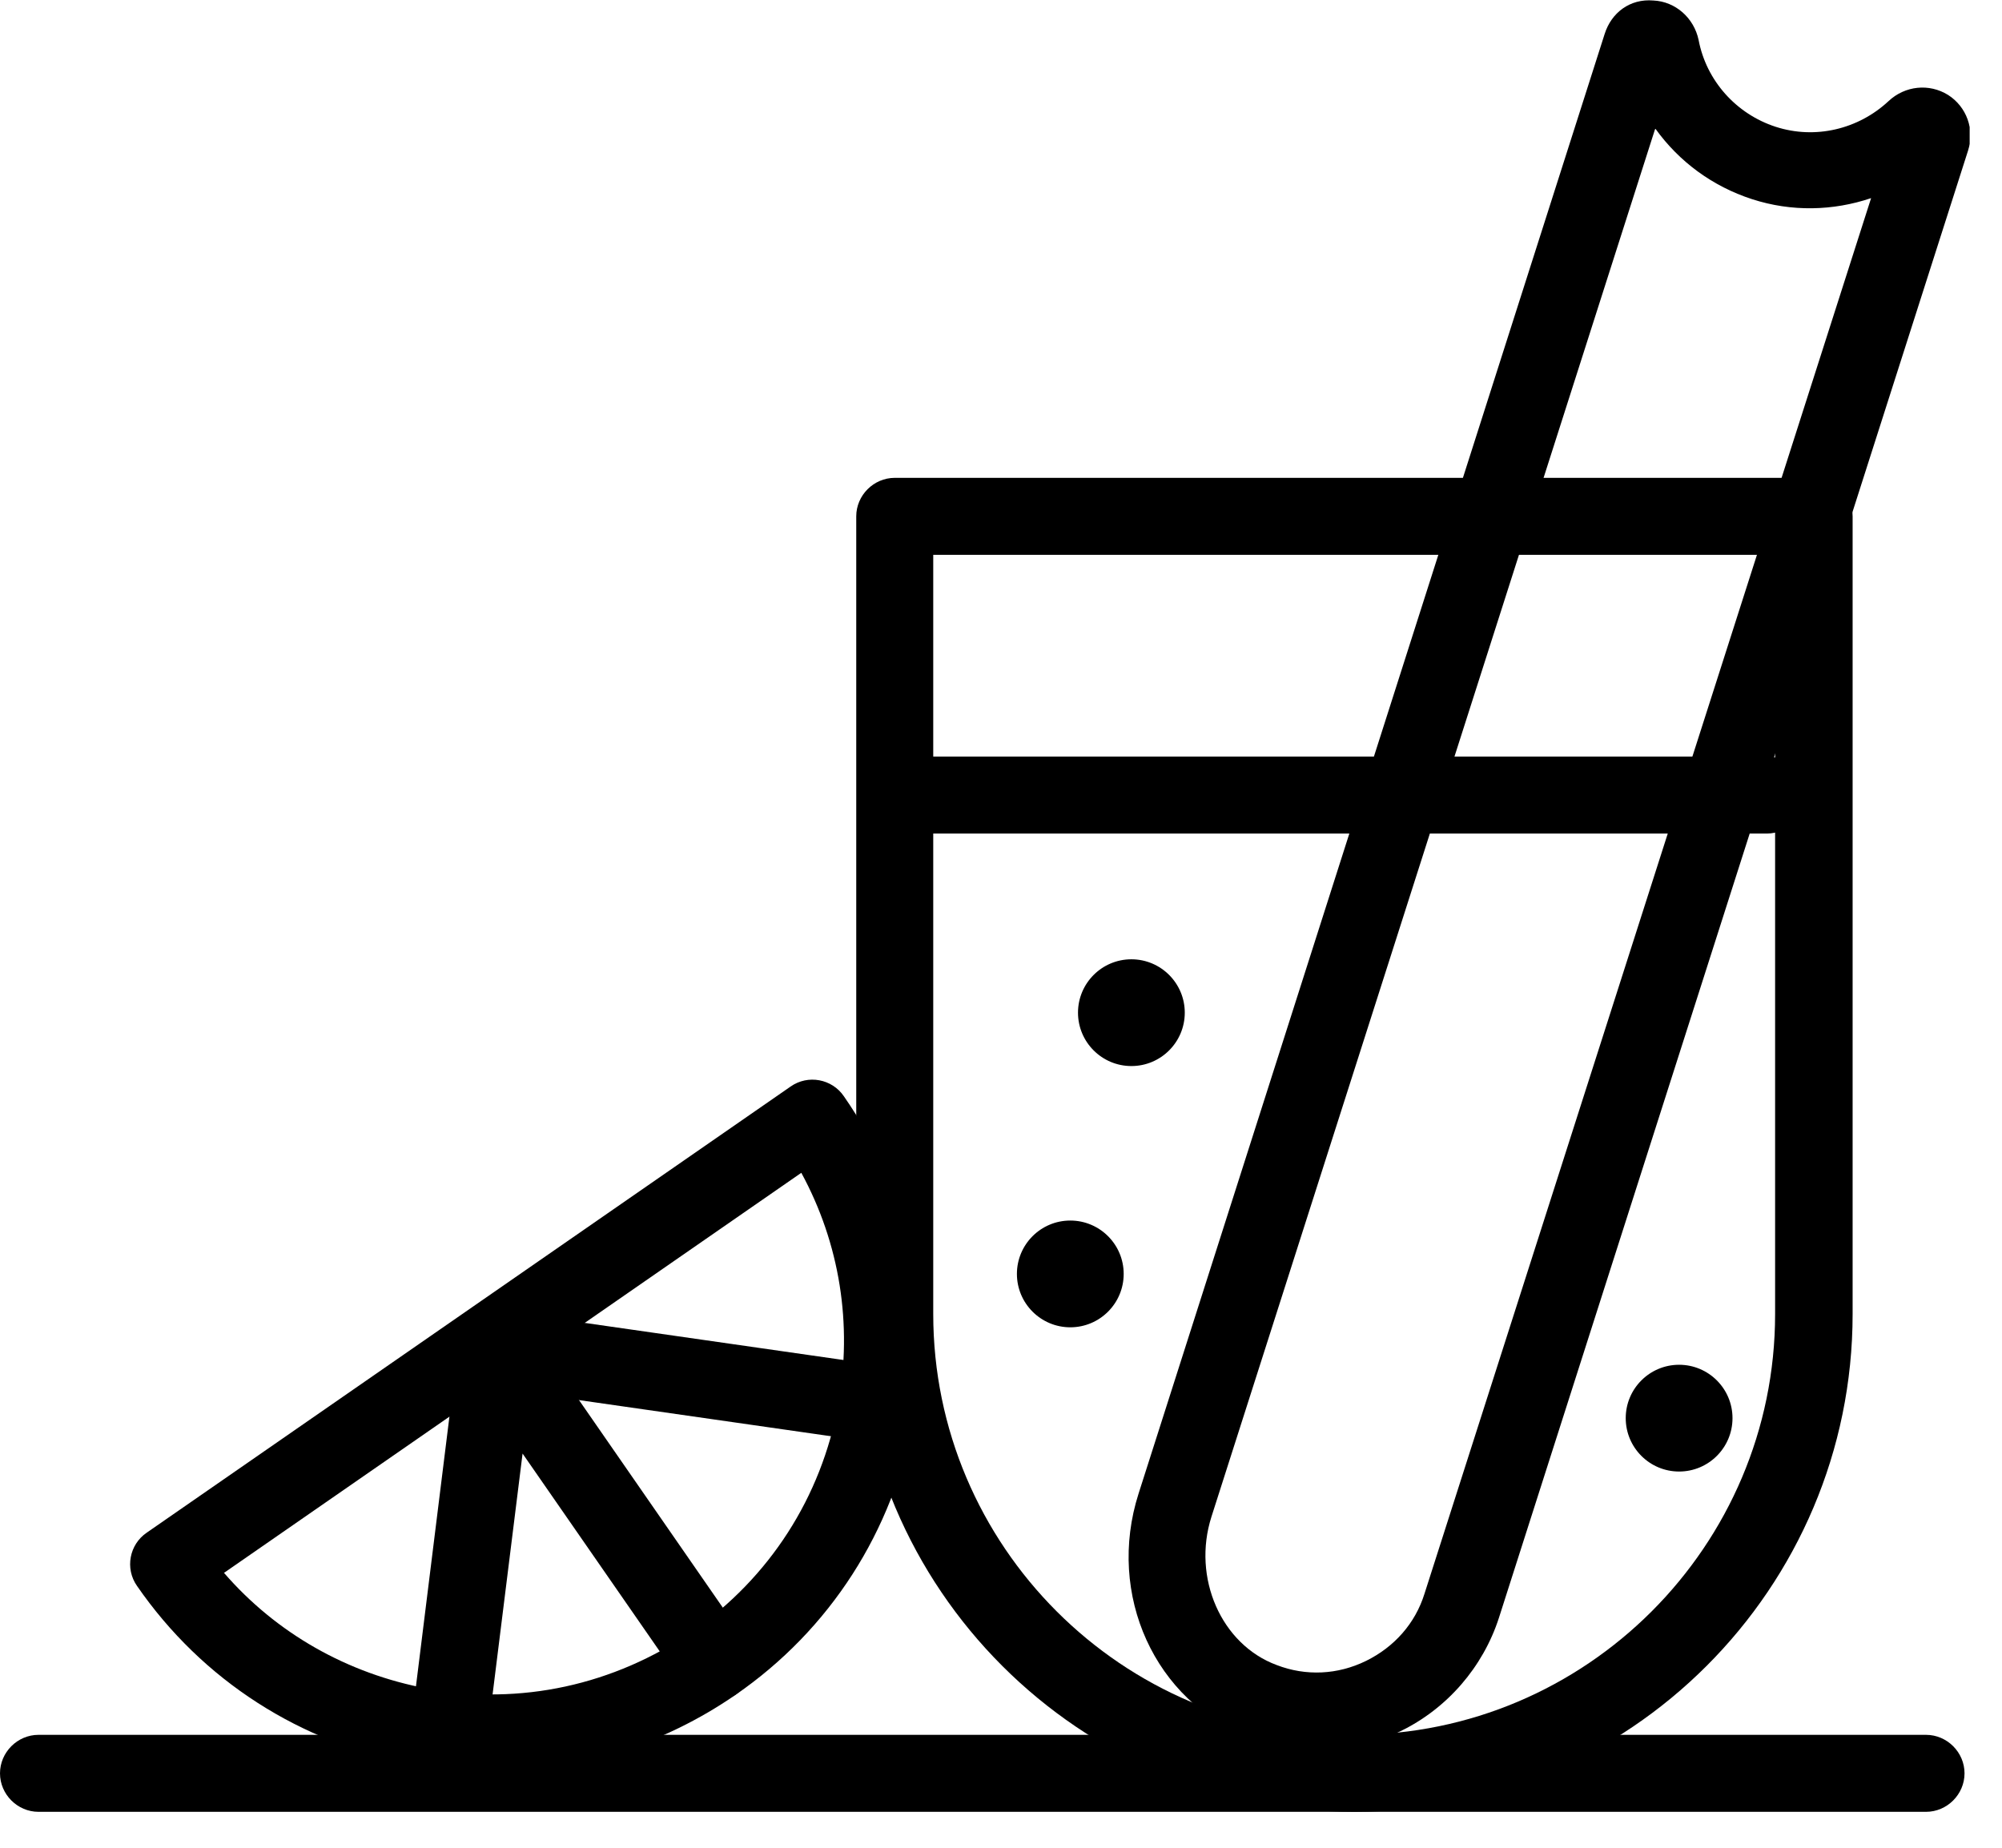
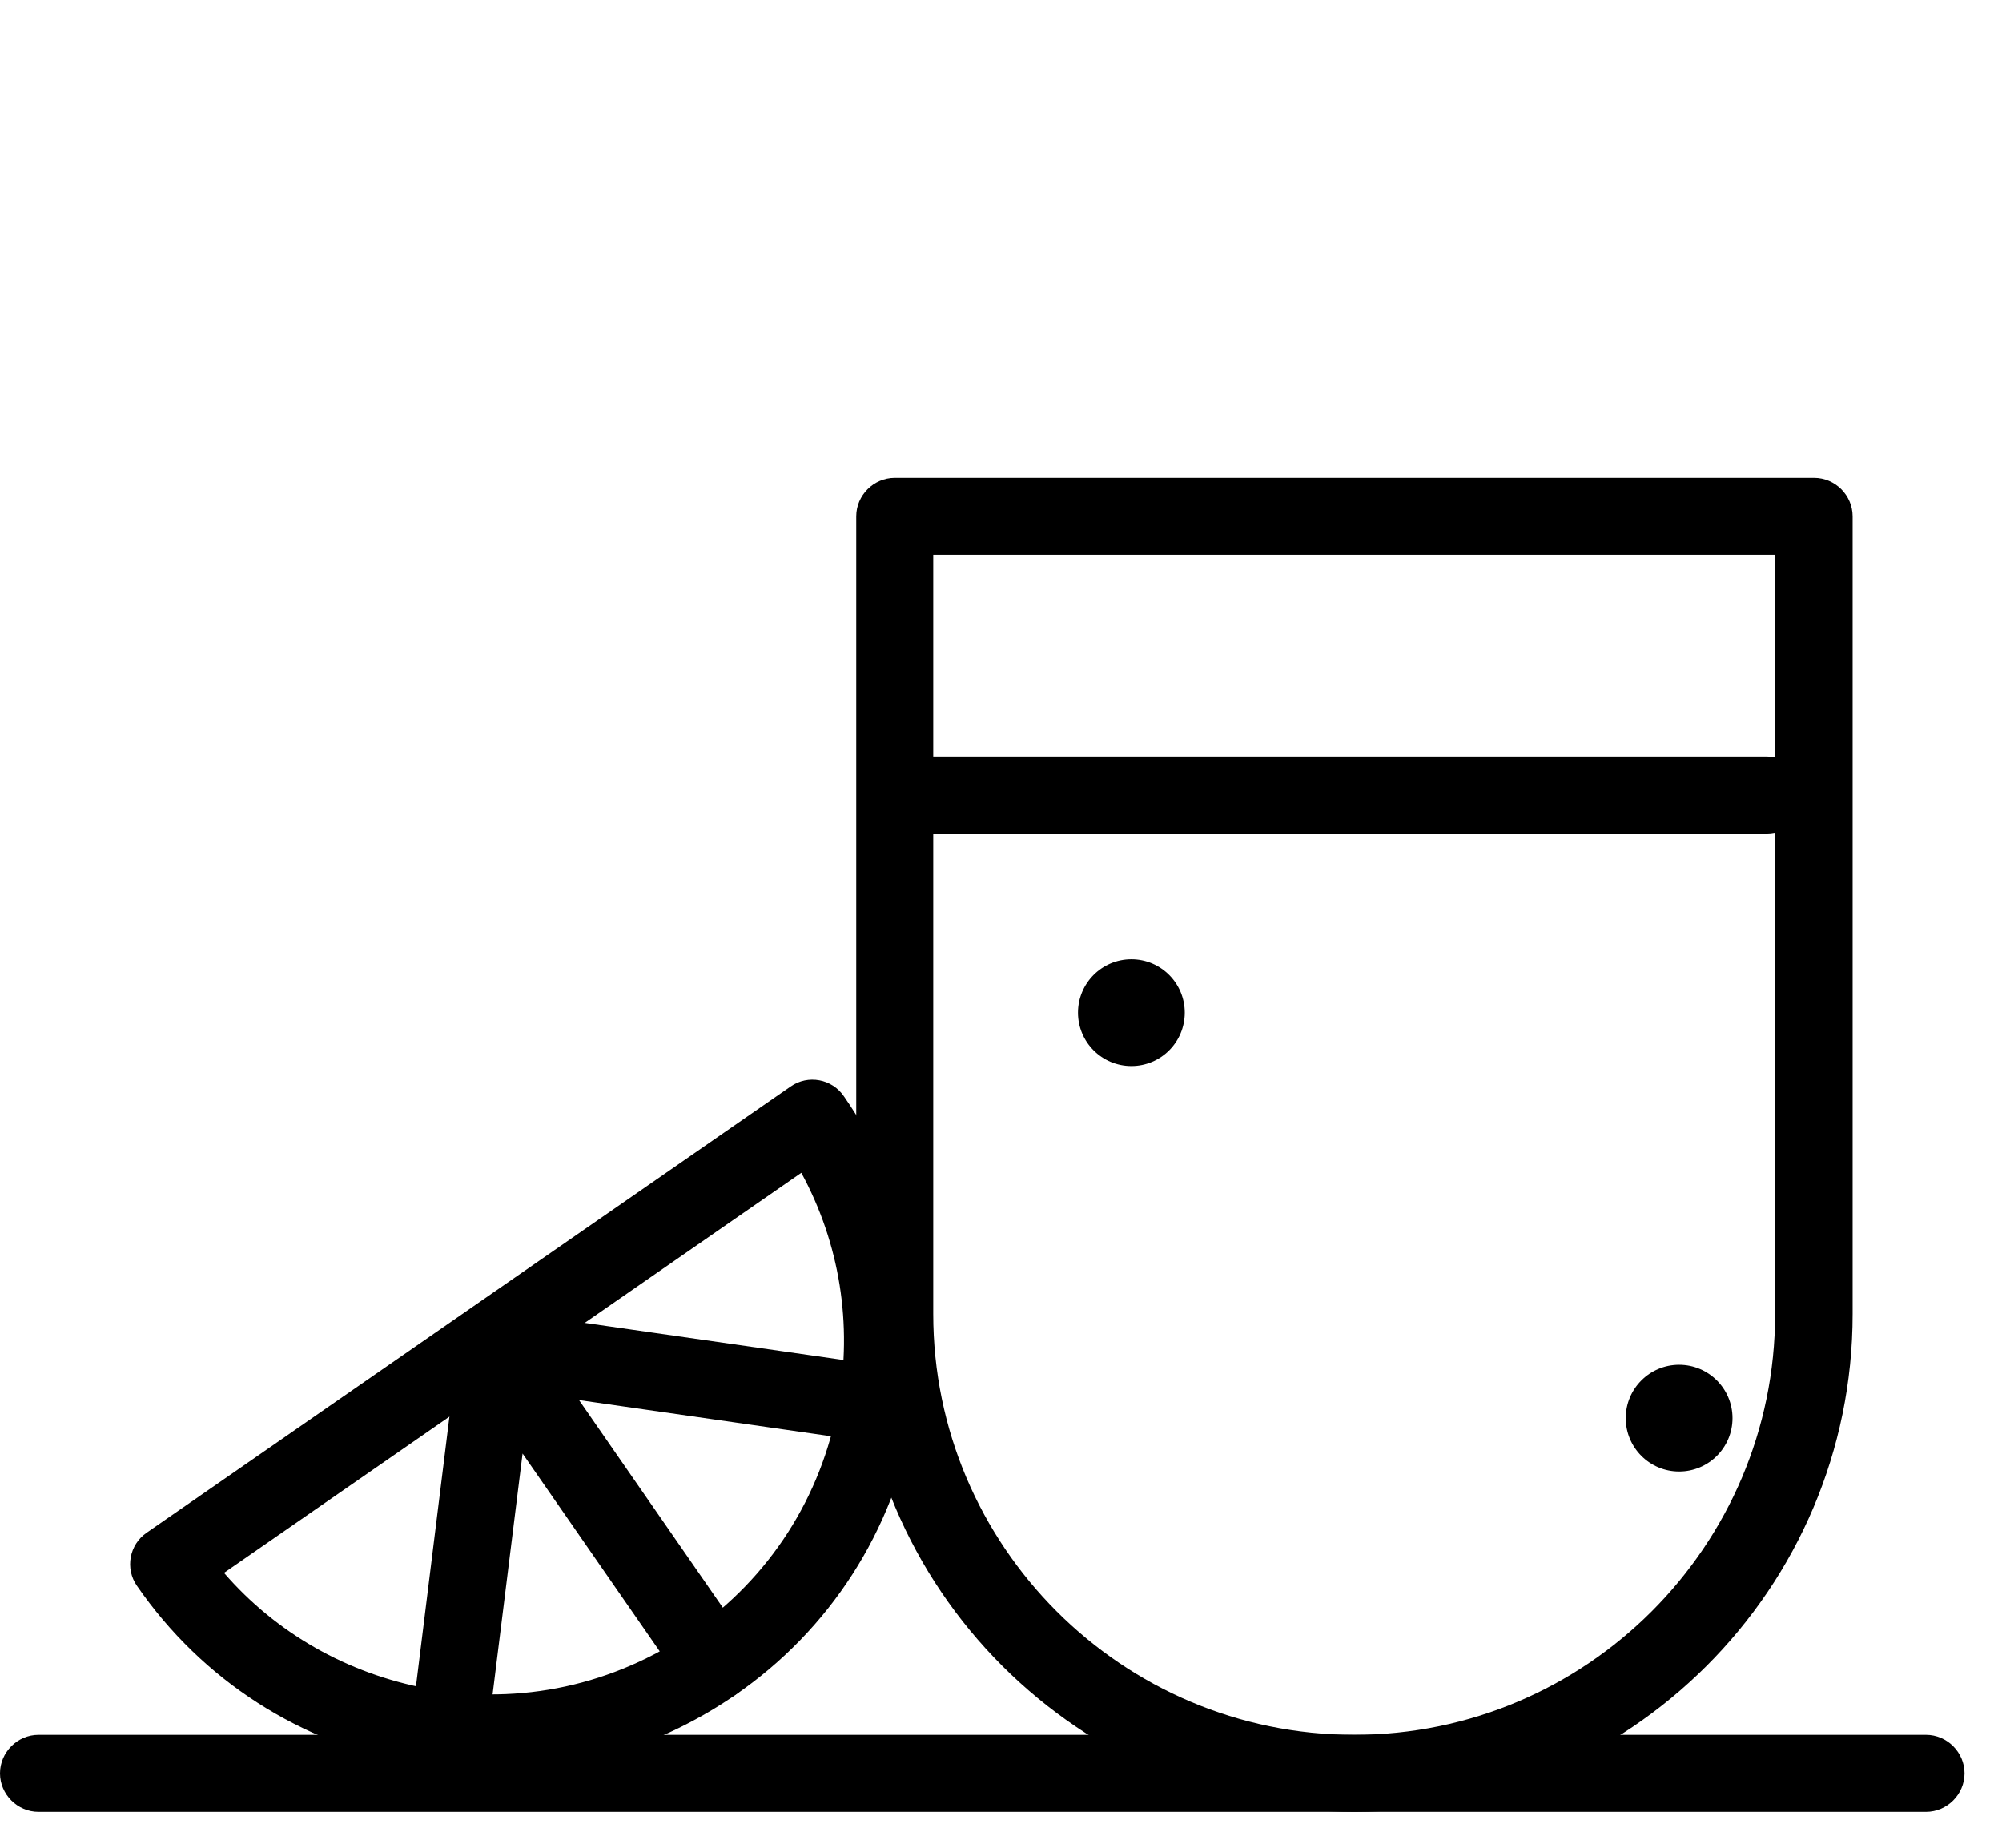
<svg xmlns="http://www.w3.org/2000/svg" width="39" height="36" viewBox="0 0 39 36" fill="none">
  <g clip-path="url(#clip0_3020_387)">
    <path d="M26.38 35.3C21.03 35.3 16.68 30.95 16.68 25.6V10.06C16.68 9.65 17.02 9.31 17.43 9.31H35.34C35.75 9.31 36.09 9.65 36.09 10.06V25.6C36.09 30.95 31.74 35.3 26.39 35.3H26.38ZM18.18 10.81V25.6C18.18 30.12 21.86 33.8 26.38 33.8C30.9 33.8 34.58 30.12 34.58 25.6V10.81H18.17H18.18Z" fill="black" />
    <path d="M37.52 35.3H0.75C0.34 35.3 0 34.96 0 34.55C0 34.14 0.34 33.8 0.75 33.8H37.52C37.93 33.8 38.27 34.14 38.27 34.55C38.27 34.96 37.93 35.3 37.52 35.3Z" fill="black" />
    <path d="M34.42 16.24H17.47C17.06 16.24 16.72 15.9 16.72 15.49C16.72 15.08 17.06 14.74 17.47 14.74H34.42C34.83 14.74 35.17 15.08 35.17 15.49C35.17 15.9 34.83 16.24 34.42 16.24Z" fill="black" />
-     <path d="M20.85 25.86C21.424 25.86 21.89 25.394 21.89 24.82C21.89 24.246 21.424 23.78 20.85 23.78C20.276 23.78 19.81 24.246 19.81 24.82C19.81 25.394 20.276 25.86 20.85 25.86Z" fill="black" />
    <path d="M22.04 20.77C22.614 20.77 23.08 20.304 23.08 19.73C23.08 19.156 22.614 18.69 22.04 18.69C21.466 18.69 21 19.156 21 19.73C21 20.304 21.466 20.77 22.04 20.77Z" fill="black" />
    <path d="M32.71 28.67C33.284 28.67 33.75 28.204 33.75 27.63C33.75 27.056 33.284 26.59 32.71 26.59C32.136 26.59 31.67 27.056 31.67 27.63C31.67 28.204 32.136 28.67 32.71 28.67Z" fill="black" />
-     <path d="M25.66 34.09C25.22 34.09 24.77 34.01 24.34 33.85C22.5 33.15 21.55 31.07 22.18 29.1L31.26 0.66C31.39 0.25 31.75 -0.03 32.21 0.01C32.64 0.03 33 0.35 33.09 0.78C33.24 1.57 33.82 2.22 34.59 2.47C35.36 2.72 36.2 2.52 36.79 1.97C37.11 1.67 37.58 1.62 37.95 1.85C38.31 2.08 38.47 2.52 38.34 2.93L29.2 31.52C28.89 32.48 28.19 33.29 27.28 33.73C26.77 33.98 26.22 34.1 25.67 34.1L25.66 34.09ZM32.24 2.52L23.6 29.55C23.22 30.74 23.79 32.04 24.87 32.44C25.44 32.66 26.06 32.63 26.61 32.36C27.16 32.09 27.57 31.63 27.75 31.05L36.45 3.86C35.71 4.11 34.9 4.13 34.13 3.88C33.36 3.63 32.71 3.15 32.25 2.51L32.24 2.52Z" fill="black" />
    <path d="M9.57 34.51C9.07 34.51 8.56 34.46 8.06 34.37C5.86 33.97 3.94 32.74 2.67 30.9C2.43 30.56 2.52 30.09 2.86 29.86L15.4 21.17C15.74 20.93 16.21 21.02 16.44 21.36C17.72 23.2 18.2 25.42 17.8 27.63C17.4 29.83 16.17 31.75 14.33 33.02C12.91 34 11.26 34.51 9.58 34.51H9.57ZM4.36 30.64C5.38 31.82 6.77 32.61 8.33 32.9C10.14 33.23 11.96 32.83 13.48 31.79C14.99 30.74 16 29.17 16.33 27.36C16.61 25.8 16.36 24.23 15.61 22.85L4.37 30.64H4.36Z" fill="black" />
    <path d="M8.81 33.96C8.81 33.96 8.75 33.96 8.72 33.96C8.31 33.91 8.02 33.54 8.07 33.12L8.93 26.19C8.97 25.88 9.19 25.63 9.49 25.55C9.79 25.48 10.11 25.59 10.29 25.85L14.53 31.97C14.77 32.31 14.68 32.78 14.34 33.01C14 33.25 13.53 33.16 13.3 32.82L10.18 28.32L9.56 33.3C9.51 33.68 9.19 33.96 8.82 33.96H8.81Z" fill="black" />
    <path d="M16.7 28.04C16.7 28.04 16.63 28.04 16.59 28.04L9.55 27.03C9.14 26.97 8.86 26.59 8.91 26.18C8.96 25.77 9.34 25.48 9.76 25.54L16.8 26.55C17.21 26.61 17.49 26.99 17.44 27.4C17.39 27.77 17.07 28.04 16.7 28.04Z" fill="black" />
  </g>
  <defs>
    <clipPath id="clip0_3020_387">
      <rect width="38.37" height="35.3" fill="white" />
    </clipPath>
  </defs>
</svg>